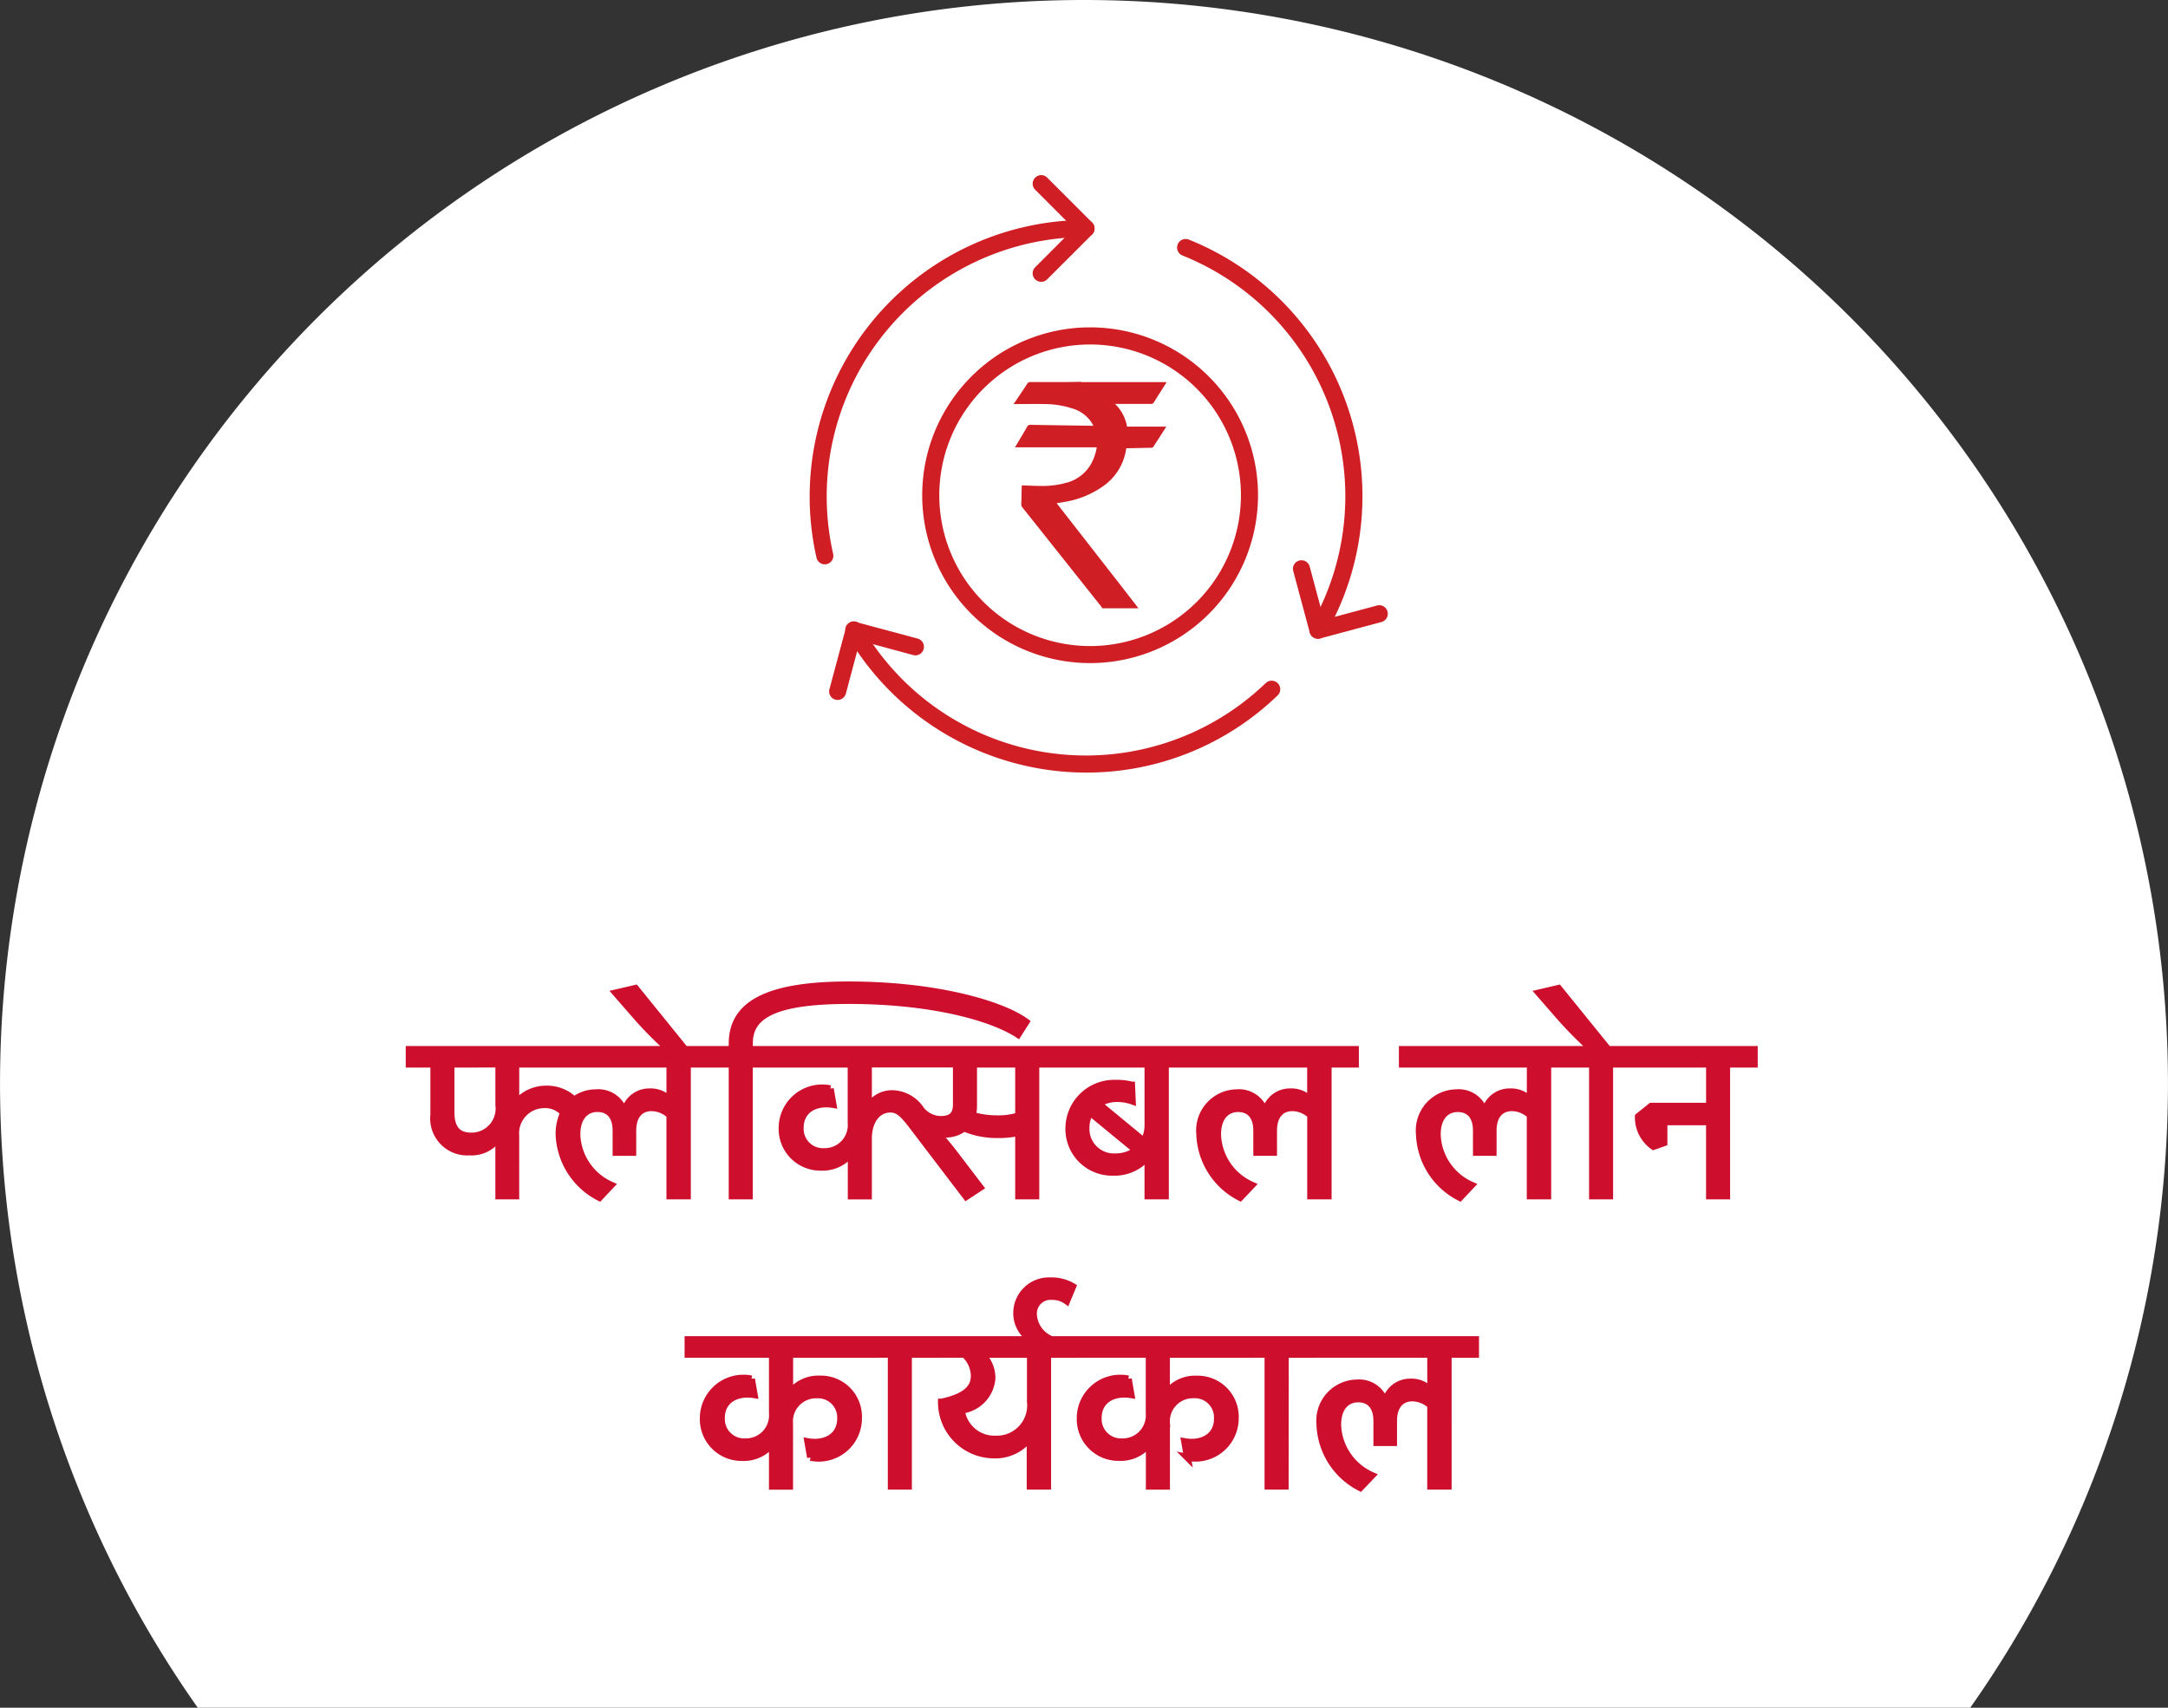
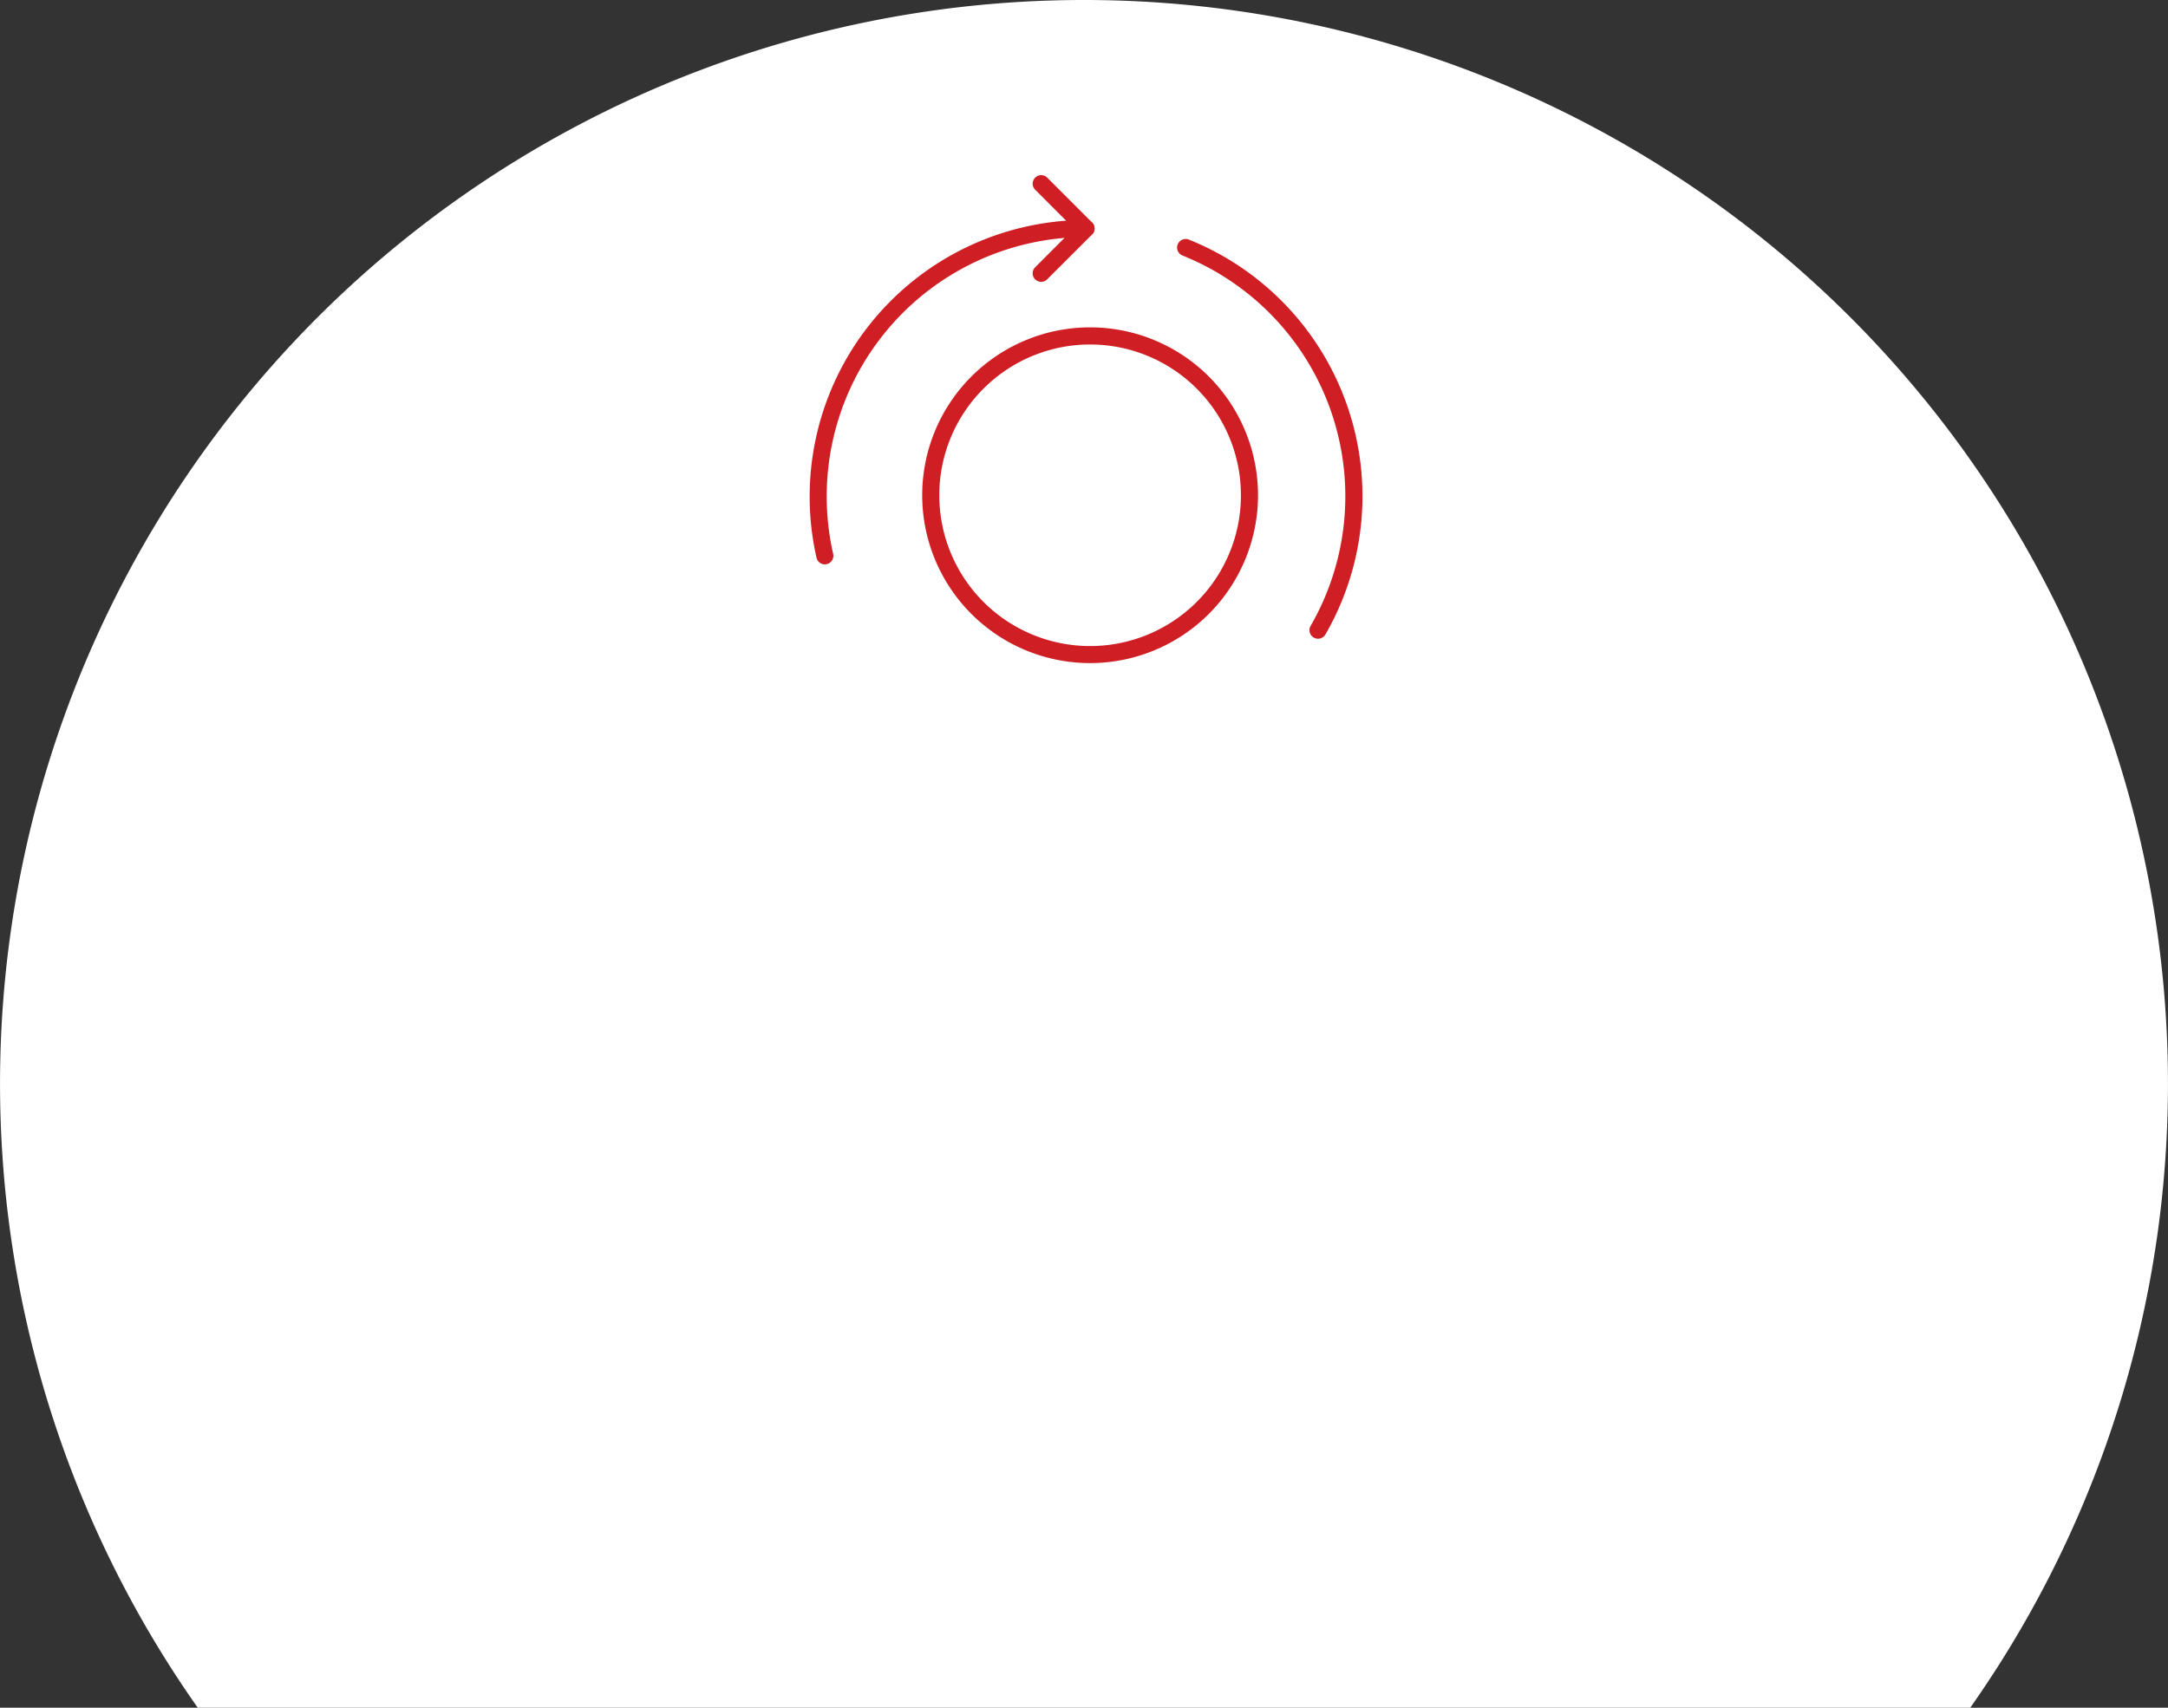
<svg xmlns="http://www.w3.org/2000/svg" width="124.5" height="98.088" viewBox="0 0 124.5 98.088">
  <rect x="0" y="0" width="124.5" height="98.088" fill="#333333" stroke="none" />
  <defs>
    <clipPath id="clip-path">
      <rect id="Rectangle_2459" data-name="Rectangle 2459" width="33.196" height="34.317" fill="none" />
    </clipPath>
  </defs>
  <g id="Group_7136" data-name="Group 7136" transform="translate(-724 -4249.588)">
    <path id="Path_24168" data-name="Path 24168" d="M185.222,98.092h101.79a62.248,62.248,0,1,0-101.79,0" transform="translate(550.133 4249.584)" fill="#fff" />
    <g id="Group_7495" data-name="Group 7495" transform="translate(770.489 4259.648)" clip-path="url(#clip-path)">
      <path id="Path_22211" data-name="Path 22211" d="M71.714,34.024a.49.49,0,0,1-.424-.736,14.9,14.9,0,0,0-7.359-21.275A.491.491,0,0,1,64.3,11.1,15.884,15.884,0,0,1,72.14,33.782.49.49,0,0,1,71.714,34.024Z" transform="translate(-42.516 -7.397)" fill="#cf1f25" />
-       <path id="Path_22212" data-name="Path 22212" d="M20.009,85.941A15.933,15.933,0,0,1,6.261,78.006a.49.49,0,1,1,.827-.526l.02.035A14.894,14.894,0,0,0,30.329,80.8a.492.492,0,1,1,.684.708A15.8,15.8,0,0,1,20.009,85.941Z" transform="translate(-4.133 -51.624)" fill="#cf1f25" />
      <path id="Path_22213" data-name="Path 22213" d="M.876,27.538A.49.49,0,0,1,.4,27.162,15.889,15.889,0,0,1,15.875,7.756a.49.49,0,0,1,0,.98,14.9,14.9,0,0,0-14.52,18.2.491.491,0,0,1-.367.588h0a.509.509,0,0,1-.112.013" transform="translate(0.001 -5.182)" fill="#cf1f25" />
      <path id="Path_22214" data-name="Path 22214" d="M39.113,6.128a.49.49,0,0,1-.347-.837L40.99,3.063,38.766.837a.49.49,0,1,1,.693-.693l2.572,2.574a.49.49,0,0,1,0,.693L39.459,5.982a.491.491,0,0,1-.347.147" transform="translate(-25.809 0)" fill="#cf1f25" />
-       <path id="Path_22215" data-name="Path 22215" d="M3.874,81.8a.5.5,0,0,1-.125-.016.49.49,0,0,1-.346-.6l.941-3.508a.491.491,0,0,1,.6-.347l3.508.942a.49.49,0,1,1-.223.955l-.03-.008-3.041-.823-.811,3.04A.49.49,0,0,1,3.874,81.8Z" transform="translate(-2.261 -51.656)" fill="#cf1f25" />
-       <path id="Path_22216" data-name="Path 22216" d="M85.127,71.235a.491.491,0,0,1-.474-.363l-.944-3.516a.49.49,0,1,1,.947-.251l.814,3.04,3.04-.814a.49.49,0,1,1,.251.947l-3.508.942A.485.485,0,0,1,85.127,71.235Z" transform="translate(-55.93 -44.608)" fill="#cf1f25" />
      <path id="Path_22217" data-name="Path 22217" d="M29.147,45.637a9.642,9.642,0,1,1,9.642-9.642,9.642,9.642,0,0,1-9.642,9.642m0-18.3a8.661,8.661,0,1,0,8.661,8.661,8.661,8.661,0,0,0-8.661-8.661" transform="translate(-13.035 -17.61)" fill="#cf1f25" />
-       <path id="Path_22218" data-name="Path 22218" d="M39.221,35.831h4.894a.984.984,0,0,1-.048.1c-.226.356-.455.71-.678,1.069a.158.158,0,0,1-.157.083H41.159a2.354,2.354,0,0,1,.692,1.307h2.255c-.251.395-.5.783-.752,1.169a.152.152,0,0,1-.11.043c-.434.011-.866.019-1.3.028h-.125a.236.236,0,0,0-.014.03.258.258,0,0,1-.009.043,3.165,3.165,0,0,1-1.361,2.139,5.36,5.36,0,0,1-2.2.877c-.135.025-.272.044-.421.069.031.043.051.071.074.1l3.508,4.5q.558.718,1.113,1.437H40.434c-.03-.044-.058-.09-.09-.132q-2.248-2.832-4.5-5.662a.277.277,0,0,1-.066-.2c.013-.321.016-.643.025-.964a.445.445,0,0,1,.008-.1h.063c.365.01.728.029,1.093.03a4.965,4.965,0,0,0,1.348-.17,2.292,2.292,0,0,0,1.474-1.1,3,3,0,0,0,.323-.949H35.415c.251-.412.476-.794.7-1.183a.189.189,0,0,1,.2-.108q1.738.029,3.476.051h.125c-.03-.056-.049-.1-.07-.133a1.967,1.967,0,0,0-1.14-.86,5.137,5.137,0,0,0-1.522-.251c-.613-.013-1.227,0-1.839,0v-.021c.021-.029.045-.055.065-.085.238-.352.476-.7.71-1.06a.18.18,0,0,1,.173-.1h2.12c.269,0,.54-.009.809-.014" transform="translate(-23.619 -23.944)" fill="#cf1f25" />
    </g>
-     <path id="Path_20928" data-name="Path 20928" d="M-20.056-2.932h-.052A1.551,1.551,0,0,0-21.719-3.98a2.065,2.065,0,0,0-1.244.419,2.209,2.209,0,0,0-1.559-.629,2.225,2.225,0,0,0-1.742.773h-.052V-5.63h8.854V-3.6h-.052a1.493,1.493,0,0,0-1.113-.432A1.446,1.446,0,0,0-20.056-2.932Zm-7.23-2.7v2.358a1.579,1.579,0,0,1-1.585,1.781c-.747,0-1.166-.393-1.166-1.375V-5.63Zm6.444,6.955a3.3,3.3,0,0,1-1.965-2.908c0-1.048.55-1.493,1.179-1.493.655,0,1.074.419,1.074,1.271V-.561h.956V-1.805c0-.891.445-1.323,1.087-1.323a1.585,1.585,0,0,1,1.048.432V1.941h1V-5.63h1.572v-.838H-32.434v.838h1.415v2.908A1.925,1.925,0,0,0-28.976-.587a1.864,1.864,0,0,0,1.637-.773h.052v3.3h.969V-1.5A1.647,1.647,0,0,1-24.692-3.3a1.4,1.4,0,0,1,1.126.472,2.881,2.881,0,0,0-.262,1.218A4.239,4.239,0,0,0-21.51,2.033Zm3.55-7.61.734-.131L-19.44-9.979l-1.126.262,1.074,1.231a22.009,22.009,0,0,0,2.135,2.148ZM2.526-7.333l.458-.72C1.6-9.062-2.15-10.175-7.206-10.175s-6.68,1.323-6.68,3.379v.327h-1.585v.838h1.585V1.941h.982V-5.63h1.585v-.838H-12.9v-.367c0-1.519,1.284-2.449,5.7-2.449C-2.425-9.284,1.019-8.315,2.526-7.333ZM1.321-2.486a4.923,4.923,0,0,1-1.415-.2A2.233,2.233,0,0,0-.028-3.22V-5.63H2.565v2.973A3.807,3.807,0,0,1,1.321-2.486Zm-3.392.864.013-.039a1.866,1.866,0,0,0,.445.052A1.7,1.7,0,0,0-.578-1.962a4.822,4.822,0,0,0,1.939.38A5.358,5.358,0,0,0,2.565-1.7V1.941h.982V-5.63H5.132v-.838H-11.9v.838h4.846v3.379A1.525,1.525,0,0,1-8.608-.6,1.31,1.31,0,0,1-9.983-1.962c0-1.1.943-1.506,1.886-1.349l-.157-.9a2.3,2.3,0,0,0-2.764,2.266A2.195,2.195,0,0,0-8.791.291,2.074,2.074,0,0,0-7.1-.456h.052v2.4h.982V-1.347c0-1.022.511-1.7,1.271-1.7.419,0,.694.249,1.166.851L-.448,1.98l.8-.524L-1.168-.535C-1.522-.993-1.784-1.294-2.072-1.622Zm.183-.825A1.474,1.474,0,0,1-3.041-3a2.021,2.021,0,0,0-1.637-.93,1.584,1.584,0,0,0-1.336.694h-.052v-2.4h5.056V-3.3C-1.011-2.7-1.312-2.447-1.888-2.447ZM10.987,1.941V-5.63h1.572v-.838h-8v.838H9.992v3.5a1.852,1.852,0,0,1-.236.93L7.149-3.351a1.933,1.933,0,0,1,1.061-.3,2.569,2.569,0,0,1,.878.144l-.039-.917a3.354,3.354,0,0,0-.9-.1,2.6,2.6,0,0,0-2.7,2.58A2.476,2.476,0,0,0,7.988.579,2.447,2.447,0,0,0,9.939-.273h.052V1.941ZM8.119-.3a1.605,1.605,0,0,1-1.69-1.677,1.717,1.717,0,0,1,.236-.878L9.311-.679A1.962,1.962,0,0,1,8.119-.3ZM19.331-3.6h-.052a1.493,1.493,0,0,0-1.113-.432,1.446,1.446,0,0,0-1.428,1.1h-.052A1.551,1.551,0,0,0,15.074-3.98a2.164,2.164,0,0,0-2.109,2.371,4.239,4.239,0,0,0,2.318,3.641l.668-.707a3.3,3.3,0,0,1-1.965-2.908c0-1.048.55-1.493,1.179-1.493.655,0,1.074.419,1.074,1.271V-.561H17.2V-1.805c0-.891.445-1.323,1.087-1.323a1.585,1.585,0,0,1,1.048.432V1.941h1V-5.63H21.9v-.838H11.983v.838h7.348Zm12.614,0h-.052a1.493,1.493,0,0,0-1.113-.432,1.446,1.446,0,0,0-1.428,1.1H29.3A1.551,1.551,0,0,0,27.688-3.98a2.164,2.164,0,0,0-2.109,2.371A4.239,4.239,0,0,0,27.9,2.033l.668-.707A3.3,3.3,0,0,1,26.6-1.583c0-1.048.55-1.493,1.179-1.493.655,0,1.074.419,1.074,1.271V-.561h.956V-1.805c0-.891.445-1.323,1.087-1.323a1.585,1.585,0,0,1,1.048.432V1.941h1V-5.63h1.572v-.838H24.6v.838h7.348ZM36.5,1.941V-5.63h1.585v-.838H36.411l-2.842-3.51-1.126.262,1.074,1.231a23.7,23.7,0,0,0,1.978,2.017H33.935v.838H35.52V1.941ZM39.018-.9l.6-.21V-2.316h2.62V1.941h.982V-5.63h1.585v-.838h-7.3v.838H42.24v2.423H38.887l-.734.589A2.039,2.039,0,0,0,39.018-.9ZM-7.658,14.721c0,1.087-.943,1.506-1.886,1.336l.157.9a2.284,2.284,0,0,0,2.751-2.253,2.158,2.158,0,0,0-2.2-2.24,2.053,2.053,0,0,0-1.7.76h-.052V11.041h4.833V10.2H-16.421v.838h4.846V14.42a1.525,1.525,0,0,1-1.559,1.65,1.31,1.31,0,0,1-1.375-1.362c0-1.1.943-1.506,1.886-1.349l-.157-.9a2.3,2.3,0,0,0-2.764,2.266,2.195,2.195,0,0,0,2.227,2.24,2.074,2.074,0,0,0,1.69-.747h.052v2.4h.982v-3.6a1.525,1.525,0,0,1,1.559-1.65A1.3,1.3,0,0,1-7.658,14.721Zm3.89-3.681h1.585V10.2H-6.335v.838H-4.75v7.571h.982Zm6.942,4.833h.052v2.738h1V11.041H5.807V10.2H-2.759v.838H-.546a1.706,1.706,0,0,1,.563,1.244c0,.812-.681,1.244-1.886,1.506A3.027,3.027,0,0,0,1.1,16.817,2.475,2.475,0,0,0,3.174,15.874Zm-3.9-1.624a2,2,0,0,0,1.755-1.821A1.879,1.879,0,0,0,.5,11.093v-.052H3.24v2.724a1.936,1.936,0,0,1-1.991,2.148A1.914,1.914,0,0,1-.729,14.25Zm5.2-6.536a1.431,1.431,0,0,1,.851.262l.341-.825a2.409,2.409,0,0,0-1.3-.327A1.851,1.851,0,0,0,2.454,8.631a1.789,1.789,0,0,0,.773,1.519v.118H4.458V10.2A1.645,1.645,0,0,1,3.41,8.735.987.987,0,0,1,4.471,7.714Zm9.509,7.008c0,1.087-.943,1.506-1.886,1.336l.157.9A2.284,2.284,0,0,0,15,14.708a2.158,2.158,0,0,0-2.2-2.24,2.053,2.053,0,0,0-1.7.76h-.052V11.041h4.833V10.2H5.217v.838h4.846V14.42a1.525,1.525,0,0,1-1.559,1.65A1.31,1.31,0,0,1,7.13,14.708c0-1.1.943-1.506,1.886-1.349l-.157-.9A2.3,2.3,0,0,0,6.1,14.721a2.195,2.195,0,0,0,2.227,2.24,2.074,2.074,0,0,0,1.69-.747h.052v2.4h.982v-3.6a1.525,1.525,0,0,1,1.559-1.65A1.3,1.3,0,0,1,13.98,14.721Zm3.89-3.681h1.585V10.2H15.3v.838h1.585v7.571h.982Zm8.357,2.03h-.052a1.493,1.493,0,0,0-1.113-.432,1.446,1.446,0,0,0-1.428,1.1h-.052a1.551,1.551,0,0,0-1.611-1.048,2.164,2.164,0,0,0-2.109,2.371A4.239,4.239,0,0,0,22.18,18.7L22.848,18a3.3,3.3,0,0,1-1.965-2.908c0-1.048.55-1.493,1.179-1.493.655,0,1.074.419,1.074,1.271V16.11h.956V14.865c0-.891.445-1.323,1.087-1.323a1.585,1.585,0,0,1,1.048.432v4.637h1V11.041h1.572V10.2H18.879v.838h7.348Z" transform="translate(779.934 4316.338)" fill="#ce0e2d" stroke="#ce0e2d" stroke-width="0.4" />
  </g>
</svg>